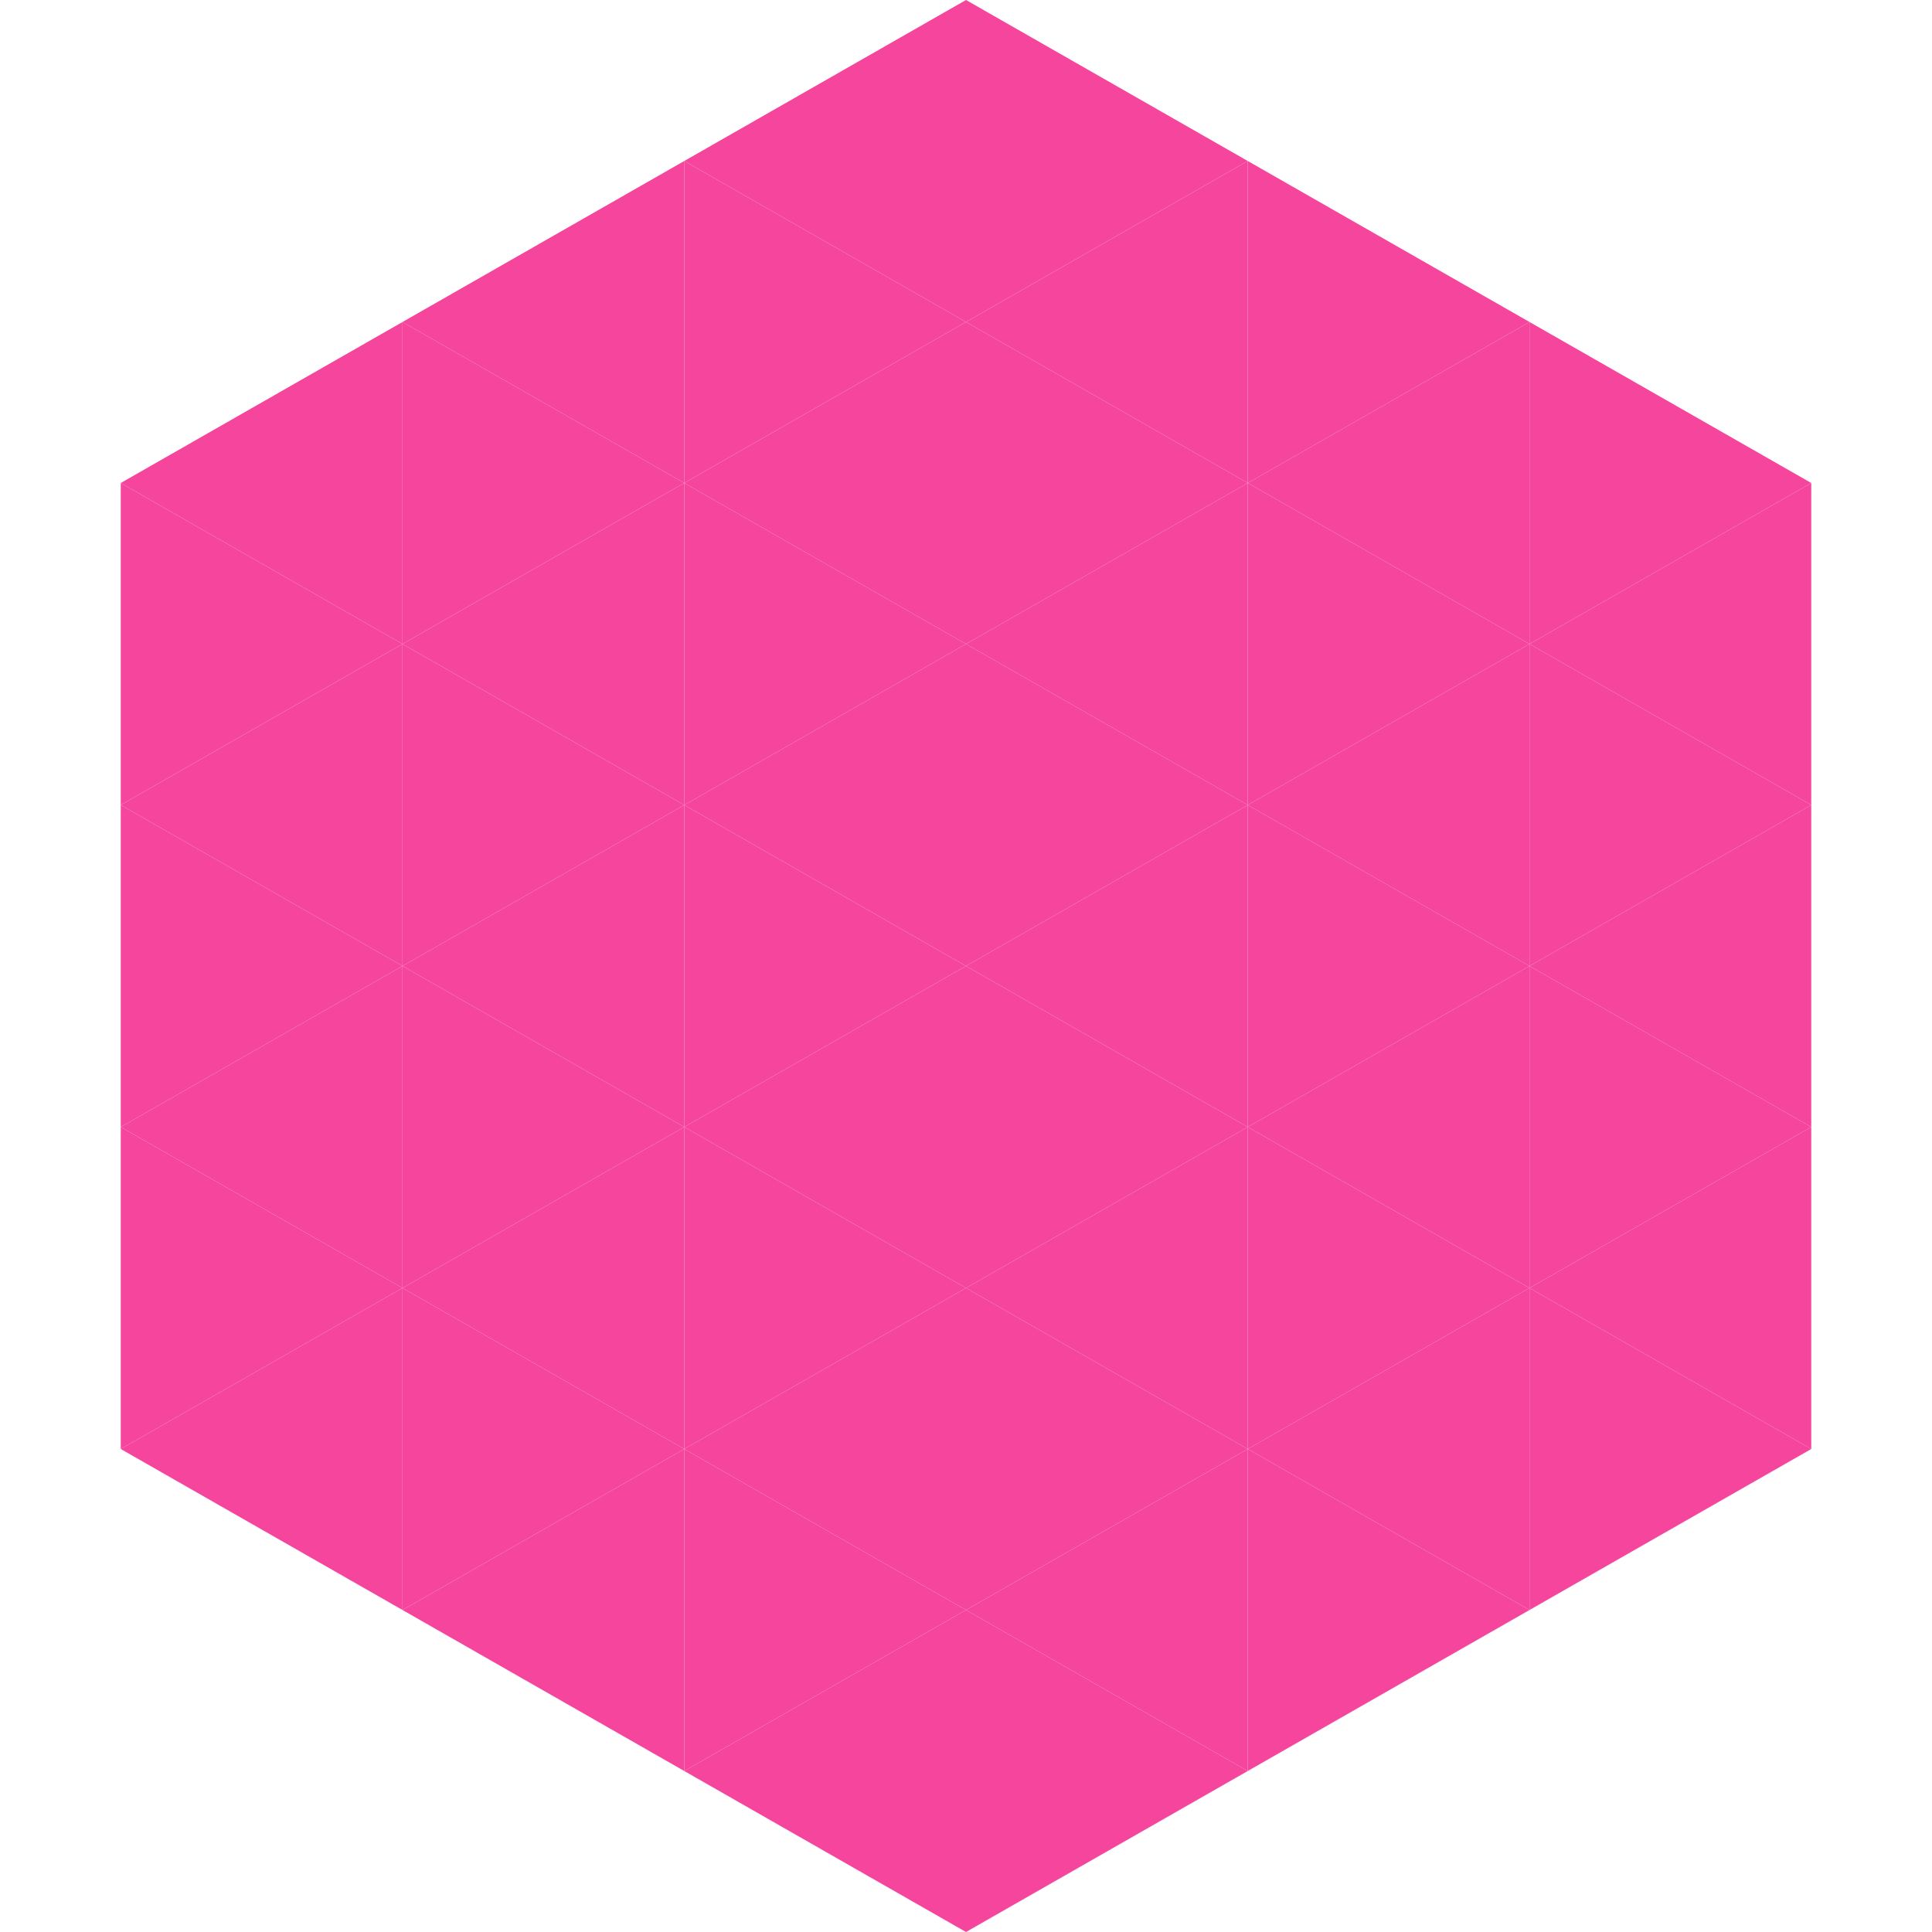
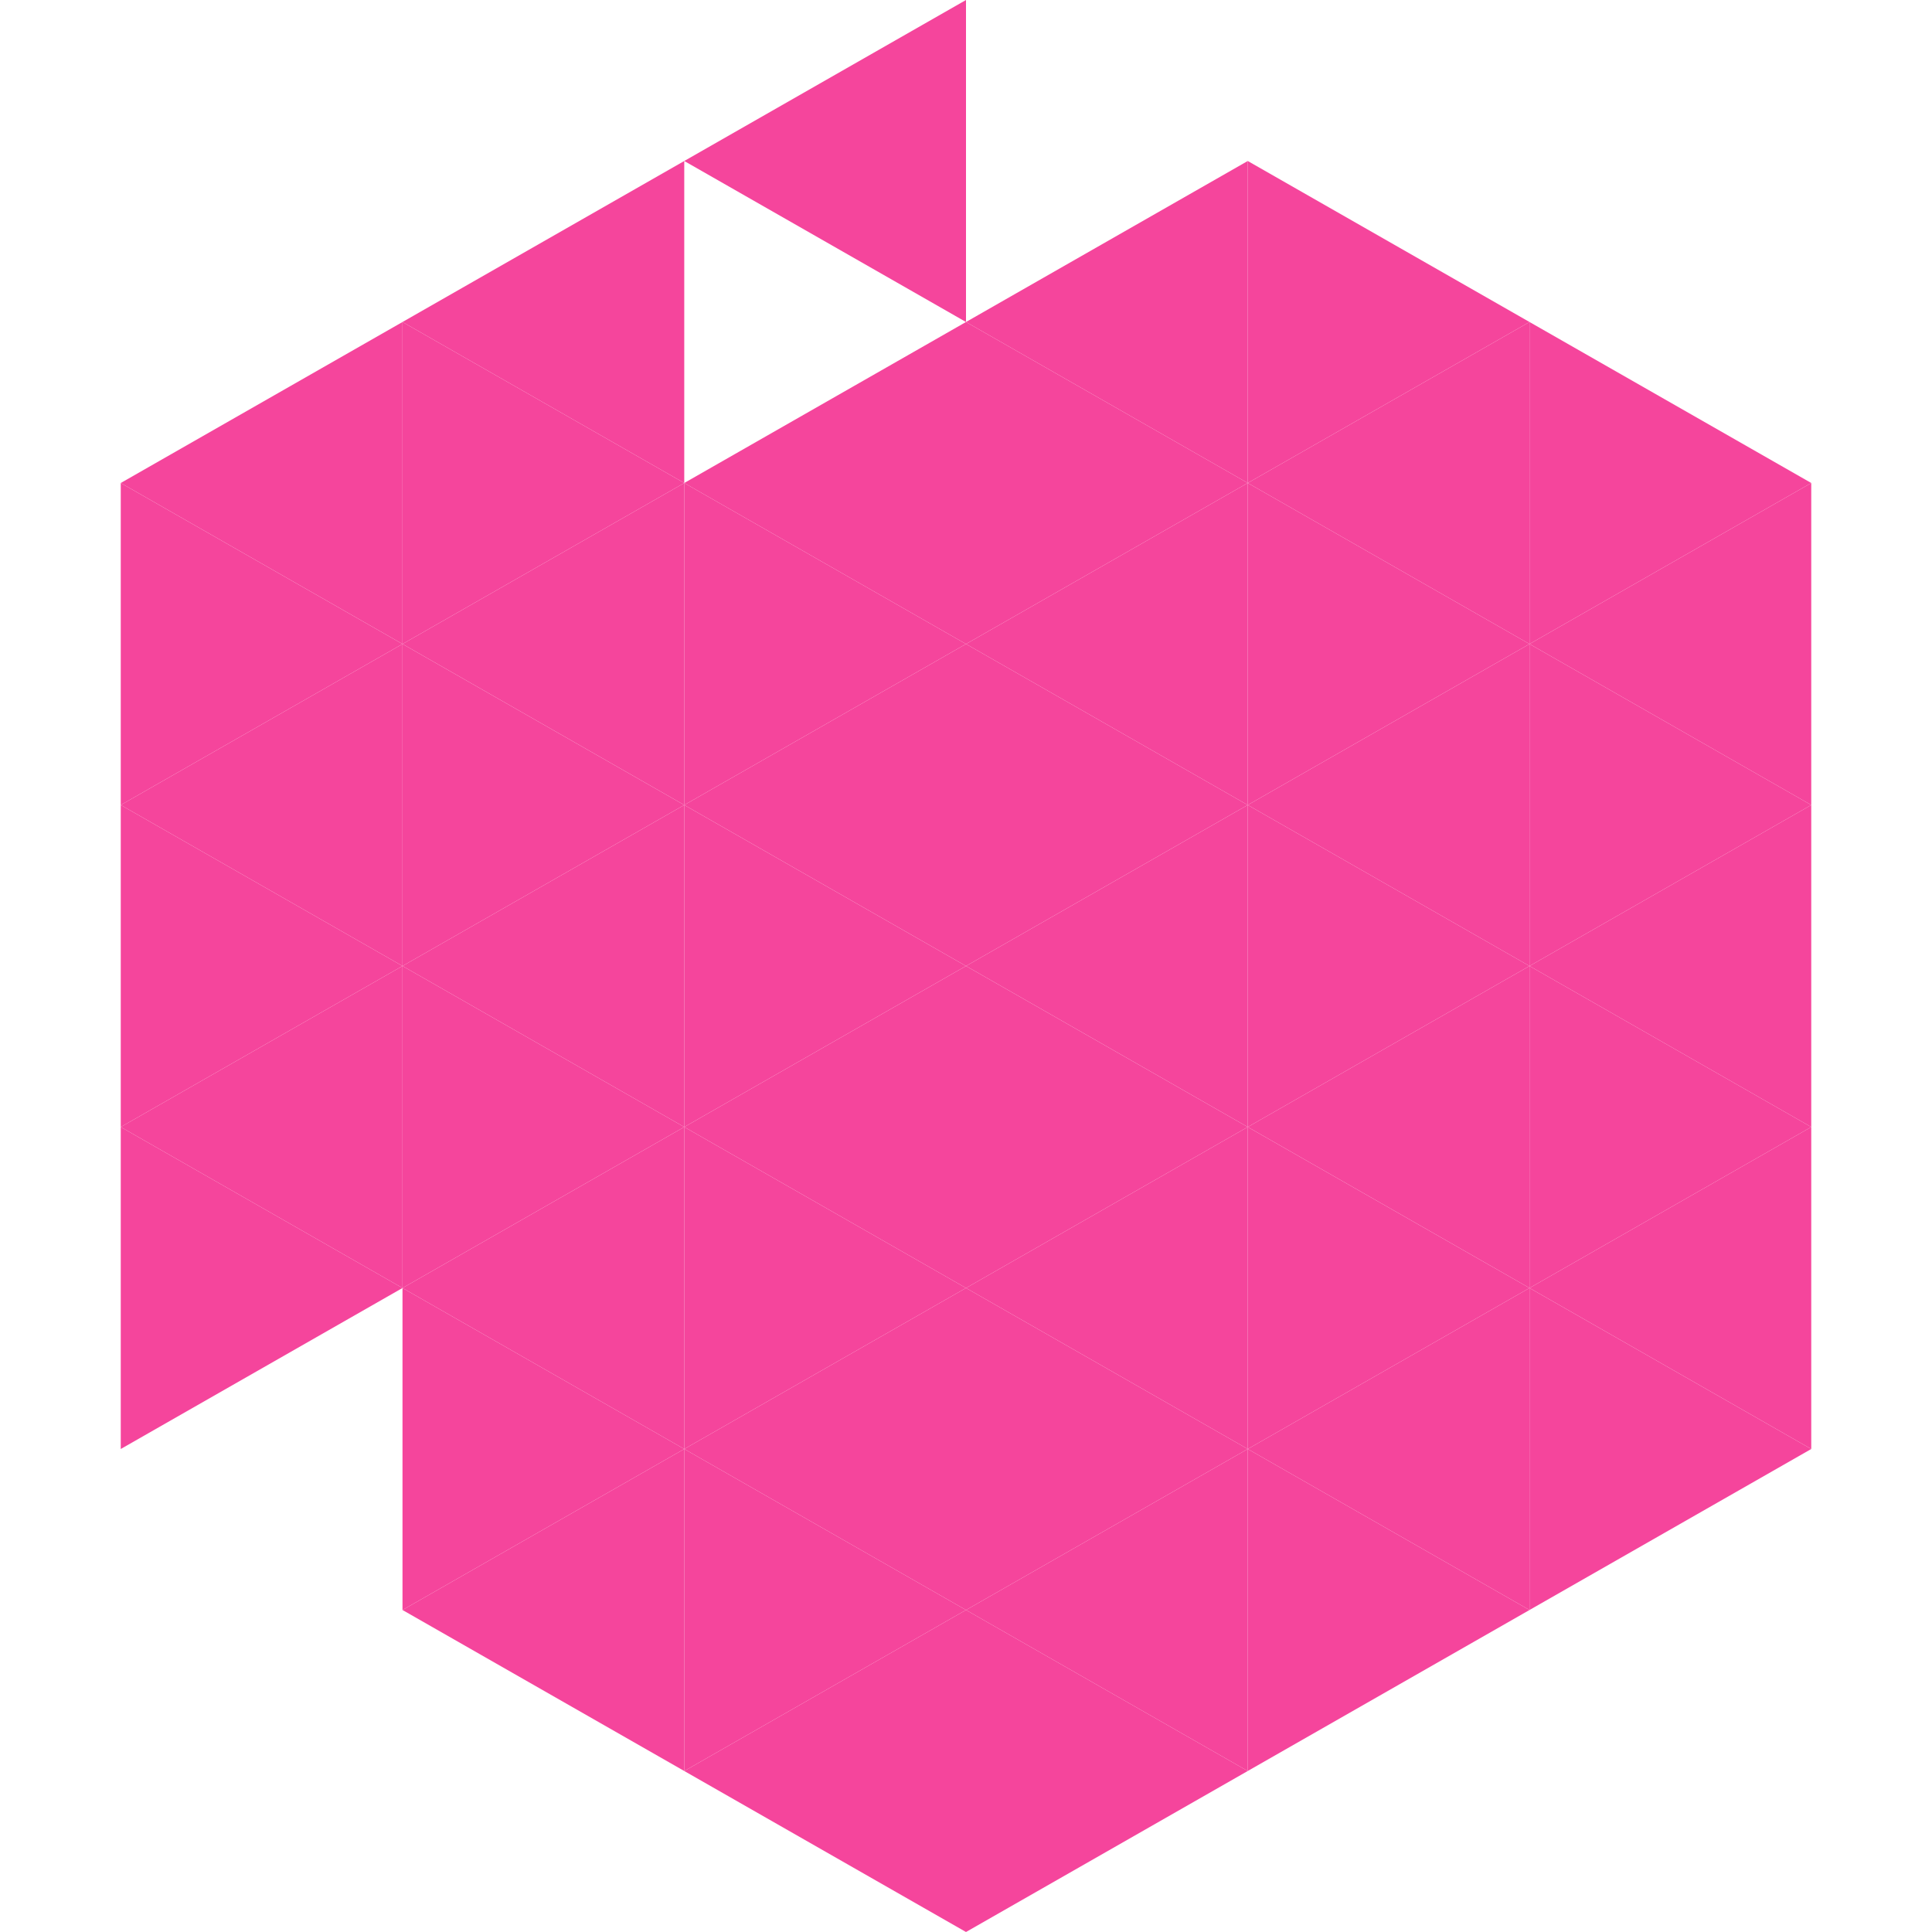
<svg xmlns="http://www.w3.org/2000/svg" width="240" height="240">
  <polygon points="50,40 15,60 50,80" style="fill:rgb(245,69,156)" />
  <polygon points="190,40 225,60 190,80" style="fill:rgb(245,69,156)" />
  <polygon points="15,60 50,80 15,100" style="fill:rgb(245,69,156)" />
  <polygon points="225,60 190,80 225,100" style="fill:rgb(245,69,156)" />
  <polygon points="50,80 15,100 50,120" style="fill:rgb(245,69,156)" />
  <polygon points="190,80 225,100 190,120" style="fill:rgb(245,69,156)" />
  <polygon points="15,100 50,120 15,140" style="fill:rgb(245,69,156)" />
  <polygon points="225,100 190,120 225,140" style="fill:rgb(245,69,156)" />
  <polygon points="50,120 15,140 50,160" style="fill:rgb(245,69,156)" />
  <polygon points="190,120 225,140 190,160" style="fill:rgb(245,69,156)" />
  <polygon points="15,140 50,160 15,180" style="fill:rgb(245,69,156)" />
  <polygon points="225,140 190,160 225,180" style="fill:rgb(245,69,156)" />
-   <polygon points="50,160 15,180 50,200" style="fill:rgb(245,69,156)" />
  <polygon points="190,160 225,180 190,200" style="fill:rgb(245,69,156)" />
  <polygon points="15,180 50,200 15,220" style="fill:rgb(255,255,255); fill-opacity:0" />
  <polygon points="225,180 190,200 225,220" style="fill:rgb(255,255,255); fill-opacity:0" />
  <polygon points="50,0 85,20 50,40" style="fill:rgb(255,255,255); fill-opacity:0" />
  <polygon points="190,0 155,20 190,40" style="fill:rgb(255,255,255); fill-opacity:0" />
  <polygon points="85,20 50,40 85,60" style="fill:rgb(245,69,156)" />
  <polygon points="155,20 190,40 155,60" style="fill:rgb(245,69,156)" />
  <polygon points="50,40 85,60 50,80" style="fill:rgb(245,69,156)" />
  <polygon points="190,40 155,60 190,80" style="fill:rgb(245,69,156)" />
  <polygon points="85,60 50,80 85,100" style="fill:rgb(245,69,156)" />
  <polygon points="155,60 190,80 155,100" style="fill:rgb(245,69,156)" />
  <polygon points="50,80 85,100 50,120" style="fill:rgb(245,69,156)" />
  <polygon points="190,80 155,100 190,120" style="fill:rgb(245,69,156)" />
  <polygon points="85,100 50,120 85,140" style="fill:rgb(245,69,156)" />
  <polygon points="155,100 190,120 155,140" style="fill:rgb(245,69,156)" />
  <polygon points="50,120 85,140 50,160" style="fill:rgb(245,69,156)" />
  <polygon points="190,120 155,140 190,160" style="fill:rgb(245,69,156)" />
  <polygon points="85,140 50,160 85,180" style="fill:rgb(245,69,156)" />
  <polygon points="155,140 190,160 155,180" style="fill:rgb(245,69,156)" />
  <polygon points="50,160 85,180 50,200" style="fill:rgb(245,69,156)" />
  <polygon points="190,160 155,180 190,200" style="fill:rgb(245,69,156)" />
  <polygon points="85,180 50,200 85,220" style="fill:rgb(245,69,156)" />
  <polygon points="155,180 190,200 155,220" style="fill:rgb(245,69,156)" />
  <polygon points="120,0 85,20 120,40" style="fill:rgb(245,69,156)" />
-   <polygon points="120,0 155,20 120,40" style="fill:rgb(245,69,156)" />
-   <polygon points="85,20 120,40 85,60" style="fill:rgb(245,69,156)" />
  <polygon points="155,20 120,40 155,60" style="fill:rgb(245,69,156)" />
  <polygon points="120,40 85,60 120,80" style="fill:rgb(245,69,156)" />
  <polygon points="120,40 155,60 120,80" style="fill:rgb(245,69,156)" />
  <polygon points="85,60 120,80 85,100" style="fill:rgb(245,69,156)" />
  <polygon points="155,60 120,80 155,100" style="fill:rgb(245,69,156)" />
  <polygon points="120,80 85,100 120,120" style="fill:rgb(245,69,156)" />
  <polygon points="120,80 155,100 120,120" style="fill:rgb(245,69,156)" />
  <polygon points="85,100 120,120 85,140" style="fill:rgb(245,69,156)" />
  <polygon points="155,100 120,120 155,140" style="fill:rgb(245,69,156)" />
  <polygon points="120,120 85,140 120,160" style="fill:rgb(245,69,156)" />
  <polygon points="120,120 155,140 120,160" style="fill:rgb(245,69,156)" />
  <polygon points="85,140 120,160 85,180" style="fill:rgb(245,69,156)" />
  <polygon points="155,140 120,160 155,180" style="fill:rgb(245,69,156)" />
  <polygon points="120,160 85,180 120,200" style="fill:rgb(245,69,156)" />
  <polygon points="120,160 155,180 120,200" style="fill:rgb(245,69,156)" />
  <polygon points="85,180 120,200 85,220" style="fill:rgb(245,69,156)" />
  <polygon points="155,180 120,200 155,220" style="fill:rgb(245,69,156)" />
  <polygon points="120,200 85,220 120,240" style="fill:rgb(245,69,156)" />
  <polygon points="120,200 155,220 120,240" style="fill:rgb(245,69,156)" />
  <polygon points="85,220 120,240 85,260" style="fill:rgb(255,255,255); fill-opacity:0" />
  <polygon points="155,220 120,240 155,260" style="fill:rgb(255,255,255); fill-opacity:0" />
</svg>